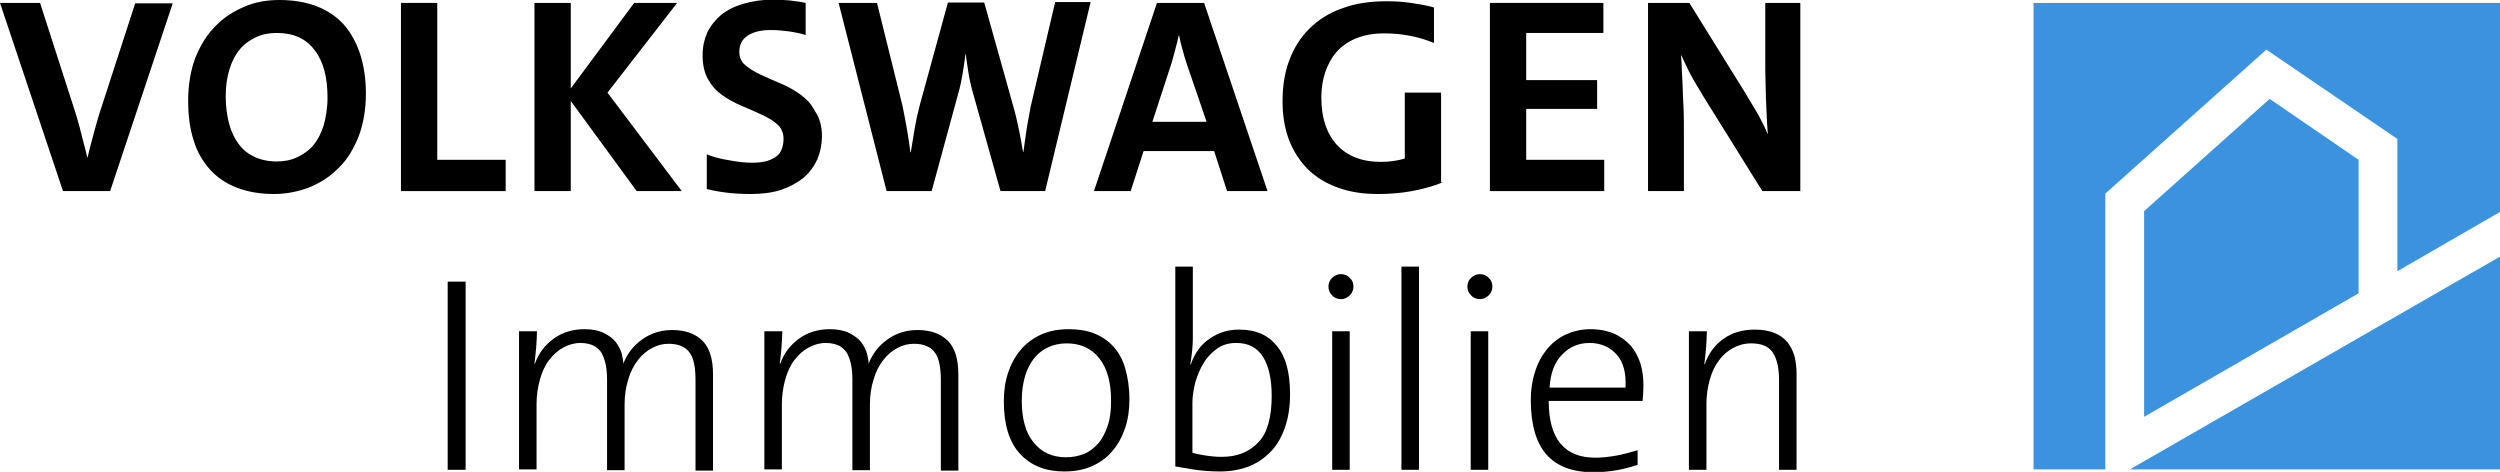
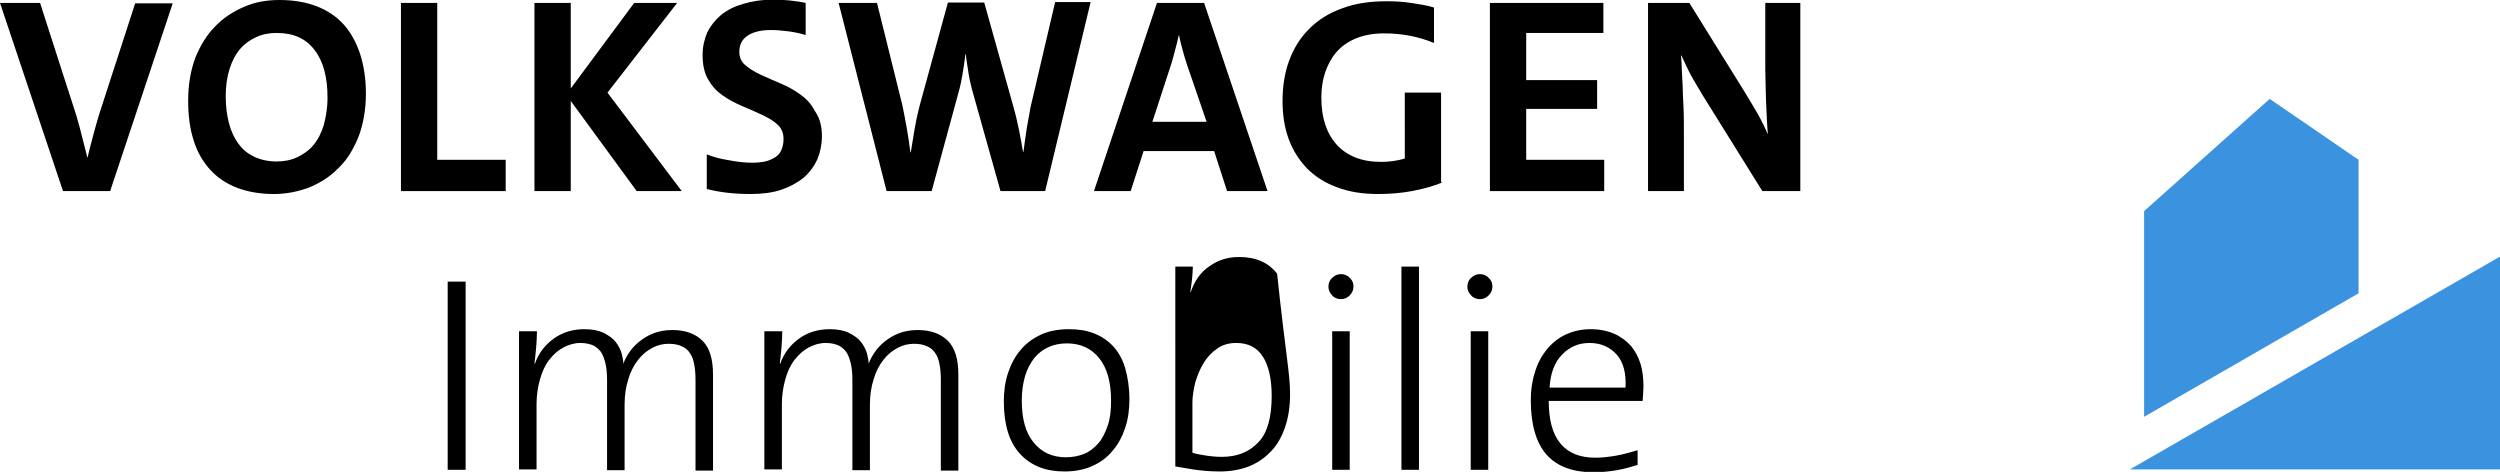
<svg xmlns="http://www.w3.org/2000/svg" version="1.1" id="Ebene_1" x="0px" y="0px" viewBox="0 0 599.2 113.1" style="enable-background:new 0 0 599.2 113.1;" xml:space="preserve">
  <style type="text/css">
	.st0{fill:#3B93DF;}
</style>
-   <polygon class="st0" points="487.4,0.7 487.4,112.5 504.6,112.5 504.6,46.4 543.2,11.9 574.6,33.3 574.6,65 599.2,50.8 599.2,0.7   " />
  <polygon class="st0" points="510.5,112.5 599.2,112.5 599.2,61.5 " />
  <polygon class="st0" points="513.9,99.9 565.3,70.3 565.3,38.3 544,23.7 513.9,50.6 " />
  <g>
    <g>
      <path d="M26.4,45.8H15.1L0,0.7h9.6l8.7,27c0.5,1.7,1,3.5,1.4,5.2s0.9,3.3,1.2,4.8H21c0.4-1.6,0.8-3.4,1.3-5.1    c0.5-1.8,0.9-3.4,1.4-5l8.7-26.8h9L26.4,45.8z" />
    </g>
    <g>
      <path d="M78.5,23.4c0-4.9-1-8.7-3.1-11.4c-2.1-2.8-5.1-4.1-9.1-4.1c-1.8,0-3.4,0.3-4.9,1s-2.8,1.6-3.9,2.9    c-1.1,1.3-1.9,2.9-2.5,4.8s-0.9,4.1-0.9,6.5s0.3,4.6,0.8,6.5s1.3,3.6,2.3,4.9c1,1.4,2.3,2.4,3.8,3.1c1.5,0.7,3.3,1.1,5.3,1.1    c1.8,0,3.4-0.3,4.9-1s2.8-1.6,3.9-2.9c1.1-1.3,1.9-2.9,2.5-4.8C78.1,28.1,78.5,25.9,78.5,23.4 M87.7,22.4c0,3.8-0.6,7.2-1.7,10.2    c-1.2,3-2.7,5.6-4.8,7.6c-2,2.1-4.4,3.6-7,4.7c-2.7,1-5.5,1.6-8.5,1.6c-3.3,0-6.3-0.5-8.9-1.5c-2.6-1-4.8-2.5-6.5-4.4    s-3.1-4.3-3.9-7c-0.9-2.8-1.3-5.9-1.3-9.5c0-3.8,0.6-7.2,1.7-10.2c1.2-3,2.8-5.6,4.8-7.6c2-2.1,4.4-3.6,7-4.7    C61.1,0.5,63.9,0,67,0c3.3,0,6.3,0.5,8.9,1.5s4.8,2.5,6.5,4.4s3,4.3,3.9,7C87.2,15.7,87.7,18.9,87.7,22.4" />
    </g>
  </g>
  <polygon points="96.1,45.8 96.1,0.7 104.8,0.7 104.8,38.3 121.2,38.3 121.2,45.8 " />
  <polygon points="152.6,45.8 136.8,24.2 136.8,45.8 128.1,45.8 128.1,0.7 136.8,0.7 136.8,21.2 152,0.7 162.3,0.7 145.6,22.2   163.4,45.8 " />
  <g>
    <g>
      <path d="M197,32.6c0,2-0.4,3.9-1.1,5.6c-0.8,1.7-1.9,3.2-3.3,4.4c-1.5,1.2-3.3,2.2-5.4,2.9c-2.1,0.7-4.6,1-7.3,1    c-3.9,0-7.4-0.4-10.5-1.2V37c1.5,0.6,3.3,1.1,5.3,1.4c2,0.4,3.9,0.6,5.6,0.6c1.1,0,2.1-0.1,3.1-0.3c0.9-0.2,1.7-0.6,2.4-1    c0.7-0.5,1.2-1,1.5-1.8c0.3-0.7,0.5-1.6,0.5-2.6c0-1.3-0.4-2.4-1.3-3.3c-0.9-0.9-2.2-1.7-3.9-2.5s-3.4-1.5-5-2.2s-3.1-1.5-4.5-2.5    s-2.5-2.2-3.4-3.8c-0.9-1.6-1.3-3.5-1.3-5.8c0-2,0.4-3.7,1.1-5.4c0.8-1.6,1.9-3,3.3-4.2c1.5-1.2,3.3-2.1,5.4-2.7    c2.1-0.6,4.5-1,7.1-1c1.2,0,2.5,0.1,3.9,0.2c1.4,0.2,2.7,0.3,3.9,0.6v7.7c-1.3-0.4-2.7-0.7-4.2-0.9c-1.5-0.2-2.9-0.3-4.2-0.3    c-2.4,0-4.3,0.5-5.6,1.4s-1.9,2.2-1.9,3.8c0,1.2,0.4,2.3,1.3,3.1c0.9,0.8,2.1,1.6,3.8,2.4s3.4,1.5,5,2.2c1.7,0.7,3.2,1.6,4.6,2.6    c1.4,1,2.6,2.3,3.4,3.9C196.5,28.3,197,30.3,197,32.6" />
    </g>
    <g>
      <path d="M250.5,45.8h-10.7l-6.9-24.6c-0.3-1.2-0.6-2.5-0.8-3.9c-0.2-1.5-0.5-2.9-0.6-4.3h-0.1c-0.5,3.9-1,6.7-1.4,8.2l-6.7,24.6    h-10.8L201,0.7h9.2l6.1,24.6c0.4,2,0.8,4,1.1,5.8c0.3,1.8,0.6,3.6,0.8,5.4h0.1c0.3-1.8,0.6-3.7,0.9-5.5c0.3-1.8,0.7-3.7,1.2-5.6    l6.8-24.8h8.7l7,25c0.5,1.7,0.9,3.5,1.3,5.4c0.4,1.9,0.7,3.7,1,5.4h0.1c0.3-2,0.5-3.9,0.8-5.7c0.3-1.7,0.6-3.4,0.9-5l5.9-25.2h8.5    L250.5,45.8z" />
    </g>
    <g>
      <path d="M284.4,15.2c-0.4-1.2-0.7-2.3-1-3.4s-0.6-2.2-0.8-3.3h-0.1c-0.2,1.1-0.5,2.2-0.8,3.3c-0.3,1.2-0.6,2.3-0.9,3.3l-4.6,14.1    h13L284.4,15.2z M294.1,45.8l-3.1-9.6h-16.9l-3.1,9.6h-8.8l15.1-45.1h11.3l15.2,45.1C303.8,45.8,294.1,45.8,294.1,45.8z" />
    </g>
    <g>
      <path d="M345.8,43.7c-2.2,0.9-4.7,1.6-7.4,2.1c-2.7,0.5-5.4,0.7-8.1,0.7c-3.7,0-6.9-0.5-9.8-1.6c-2.8-1-5.2-2.5-7.2-4.5    c-1.9-2-3.4-4.3-4.4-7s-1.5-5.8-1.5-9.1c0-3.6,0.5-6.9,1.6-9.8c1.1-3,2.7-5.5,4.8-7.6c2.1-2.1,4.7-3.8,7.9-4.9    c3.1-1.2,6.7-1.7,10.7-1.7c1.9,0,3.8,0.1,5.8,0.4s3.9,0.6,5.5,1.1v8.5c-3.6-1.5-7.6-2.3-11.9-2.3c-2.6,0-4.8,0.4-6.8,1.2    c-1.9,0.8-3.5,1.9-4.7,3.3s-2.1,3.1-2.7,4.9c-0.6,1.8-0.9,3.8-0.9,6c0,4.8,1.2,8.5,3.7,11.3c2.5,2.7,6,4.1,10.6,4.1    c2.1,0,4-0.3,5.7-0.8V22.2h8.7v21.5H345.8z" />
    </g>
  </g>
  <polygon points="357.1,45.8 357.1,0.7 384.3,0.7 384.3,7.9 365.8,7.9 365.8,19.2 382.8,19.2 382.8,26.1 365.8,26.1 365.8,38.3   384.5,38.3 384.5,45.8 " />
  <g>
    <g>
      <path d="M423.1,45.8h-0.7L408.2,23c-1.7-2.8-2.8-4.7-3.4-5.9s-1.2-2.5-1.8-3.8h-0.1c0.1,1,0.2,2.2,0.2,3.5    c0.1,1.3,0.1,2.6,0.2,3.8c0,1.2,0.1,2.9,0.2,5s0.1,4.8,0.1,7.9v12.3H395V0.7h8.4h1.5l13.3,21.4c2,3.3,3.3,5.5,3.8,6.5    s1.1,2.1,1.6,3.4h0.1c-0.1-1.2-0.2-2.9-0.3-5.2c-0.1-2.3-0.2-4.2-0.2-5.7s-0.1-3-0.1-4.4s0-3.1,0-5v-11h8.4v45.1    C431.5,45.8,423.1,45.8,423.1,45.8z" />
    </g>
  </g>
  <rect x="107.3" y="67.5" width="4.3" height="45.1" />
  <g>
    <g>
      <path d="M166.7,112.6V91.1c0-1.4-0.1-2.7-0.3-3.7c-0.2-1.1-0.5-2-1-2.7c-0.5-0.8-1.1-1.3-2-1.7c-0.8-0.4-1.9-0.6-3.1-0.6    c-1.4,0-2.7,0.3-4,1s-2.4,1.6-3.4,2.9s-1.8,2.8-2.3,4.6c-0.6,1.8-0.9,3.9-0.9,6.1v15.7h-4.2V91c0-1.3-0.1-2.5-0.3-3.5    s-0.5-1.9-0.9-2.7c-0.4-0.8-1.1-1.4-1.9-1.9c-0.8-0.4-1.9-0.7-3.3-0.7c-1.4,0-2.8,0.4-4.1,1.1s-2.4,1.7-3.4,3s-1.7,2.9-2.2,4.7    c-0.5,1.8-0.8,3.8-0.8,5.8v15.7h-4.2V79.4h4.3c0,1.2-0.1,2.6-0.2,4c-0.1,1.4-0.3,2.7-0.4,3.7l0.1,0.1c0.9-2.6,2.5-4.6,4.6-6.1    s4.6-2.2,7.3-2.2c1.8,0,3.4,0.3,4.6,0.9c1.2,0.6,2.2,1.3,2.9,2.2c0.7,0.9,1.1,1.8,1.4,2.7c0.2,0.9,0.4,1.7,0.4,2.5    c0.3-0.9,0.8-1.8,1.4-2.7c0.6-0.9,1.4-1.8,2.4-2.6c1-0.8,2.1-1.5,3.4-2c1.3-0.5,2.8-0.8,4.5-0.8c3.2,0,5.6,0.9,7.3,2.6    s2.5,4.4,2.5,8.1v23h-4.2V112.6z" />
    </g>
    <g>
      <path d="M225.5,112.6V91.1c0-1.4-0.1-2.7-0.3-3.7c-0.2-1.1-0.5-2-1-2.7c-0.5-0.8-1.1-1.3-2-1.7c-0.8-0.4-1.9-0.6-3.1-0.6    c-1.4,0-2.7,0.3-4,1s-2.4,1.6-3.4,2.9s-1.8,2.8-2.3,4.6c-0.6,1.8-0.9,3.9-0.9,6.1v15.7h-4.2V91c0-1.3-0.1-2.5-0.3-3.5    s-0.5-1.9-0.9-2.7c-0.4-0.8-1.1-1.4-1.9-1.9c-0.8-0.4-1.9-0.7-3.3-0.7c-1.4,0-2.8,0.4-4.1,1.1s-2.4,1.7-3.4,3s-1.7,2.9-2.2,4.7    c-0.5,1.8-0.8,3.8-0.8,5.8v15.7h-4.2V79.4h4.3c0,1.2-0.1,2.6-0.2,4c-0.1,1.4-0.3,2.7-0.4,3.7l0.1,0.1c0.9-2.6,2.5-4.6,4.6-6.1    s4.6-2.2,7.3-2.2c1.8,0,3.4,0.3,4.6,0.9c1.2,0.6,2.2,1.3,2.9,2.2c0.7,0.9,1.1,1.8,1.4,2.7c0.2,0.9,0.4,1.7,0.4,2.5    c0.3-0.9,0.8-1.8,1.4-2.7c0.6-0.9,1.4-1.8,2.4-2.6c1-0.8,2.1-1.5,3.4-2c1.3-0.5,2.8-0.8,4.5-0.8c3.2,0,5.6,0.9,7.3,2.6    s2.5,4.4,2.5,8.1v23h-4.2V112.6z" />
    </g>
    <g>
      <path d="M266.3,96c0-4.3-0.9-7.7-2.8-10.1s-4.5-3.6-7.8-3.6c-1.6,0-3.1,0.3-4.4,0.9c-1.3,0.6-2.4,1.4-3.4,2.6    c-0.9,1.2-1.7,2.6-2.2,4.3c-0.5,1.7-0.8,3.7-0.8,5.9c0,4.3,0.9,7.7,2.8,10c1.9,2.4,4.5,3.6,7.8,3.6c1.6,0,3-0.3,4.3-0.8    c1.3-0.5,2.4-1.4,3.4-2.5s1.7-2.6,2.3-4.3C266.1,100.3,266.3,98.3,266.3,96 M270.7,95.7c0,2.4-0.3,4.7-1,6.8c-0.7,2.1-1.7,4-3,5.5    c-1.3,1.6-2.9,2.8-4.9,3.7c-2,0.9-4.2,1.3-6.7,1.3c-4.5,0-8-1.4-10.6-4.2c-2.6-2.8-3.9-7-3.9-12.6c0-2.4,0.3-4.7,1-6.8    c0.7-2.1,1.7-4,3-5.5c1.3-1.6,3-2.8,4.9-3.7c2-0.9,4.2-1.3,6.7-1.3c2.2,0,4.2,0.3,6,1s3.3,1.7,4.6,3.1s2.3,3.2,2.9,5.3    S270.7,92.9,270.7,95.7" />
    </g>
    <g>
-       <path d="M304.8,94.9c0-4-0.7-7.2-2.1-9.4c-1.4-2.2-3.5-3.3-6.4-3.3c-1.7,0-3.2,0.4-4.5,1.3s-2.4,2-3.3,3.5c-0.9,1.4-1.5,3-2,4.6    c-0.4,1.7-0.7,3.3-0.7,4.8v12.1c0.5,0.2,1.4,0.4,2.7,0.6c1.2,0.2,2.7,0.4,4.3,0.4c3.8,0,6.7-1.2,8.9-3.6    C303.8,103.7,304.8,99.9,304.8,94.9 M309.2,94.5c0,2.9-0.4,5.6-1.2,7.9c-0.8,2.3-1.9,4.3-3.4,5.8c-1.5,1.6-3.3,2.8-5.3,3.6    c-2.1,0.8-4.4,1.2-6.9,1.2c-2.4,0-4.6-0.2-6.5-0.5c-2-0.3-3.4-0.6-4.2-0.7V63.9h4.2v17.4c0,1-0.1,2-0.2,3.1s-0.3,2.1-0.4,2.9    l0.1,0.1c0.9-2.7,2.4-4.8,4.5-6.2c2.1-1.5,4.4-2.2,7.1-2.2c4,0,7,1.3,9.1,4C308.2,85.5,309.2,89.4,309.2,94.5" />
+       <path d="M304.8,94.9c0-4-0.7-7.2-2.1-9.4c-1.4-2.2-3.5-3.3-6.4-3.3c-1.7,0-3.2,0.4-4.5,1.3s-2.4,2-3.3,3.5c-0.9,1.4-1.5,3-2,4.6    c-0.4,1.7-0.7,3.3-0.7,4.8v12.1c0.5,0.2,1.4,0.4,2.7,0.6c1.2,0.2,2.7,0.4,4.3,0.4c3.8,0,6.7-1.2,8.9-3.6    C303.8,103.7,304.8,99.9,304.8,94.9 M309.2,94.5c0,2.9-0.4,5.6-1.2,7.9c-0.8,2.3-1.9,4.3-3.4,5.8c-1.5,1.6-3.3,2.8-5.3,3.6    c-2.1,0.8-4.4,1.2-6.9,1.2c-2.4,0-4.6-0.2-6.5-0.5c-2-0.3-3.4-0.6-4.2-0.7V63.9h4.2c0,1-0.1,2-0.2,3.1s-0.3,2.1-0.4,2.9    l0.1,0.1c0.9-2.7,2.4-4.8,4.5-6.2c2.1-1.5,4.4-2.2,7.1-2.2c4,0,7,1.3,9.1,4C308.2,85.5,309.2,89.4,309.2,94.5" />
    </g>
    <g>
      <path d="M319.3,79.4h4.2v33.2h-4.2V79.4z M324.4,68.7c0,0.8-0.3,1.5-0.9,2.1s-1.3,0.9-2.1,0.9c-0.8,0-1.6-0.3-2.1-0.9    c-0.6-0.6-0.9-1.3-0.9-2.1c0-0.8,0.3-1.6,0.9-2.1c0.6-0.6,1.3-0.9,2.1-0.9c0.8,0,1.6,0.3,2.1,0.9    C324.1,67.1,324.4,67.8,324.4,68.7" />
    </g>
  </g>
  <rect x="335.9" y="63.9" width="4.2" height="48.7" />
  <g>
    <g>
      <path d="M352.5,79.4h4.2v33.2h-4.2V79.4z M357.7,68.7c0,0.8-0.3,1.5-0.9,2.1s-1.3,0.9-2.1,0.9c-0.8,0-1.6-0.3-2.1-0.9    c-0.6-0.6-0.9-1.3-0.9-2.1c0-0.8,0.3-1.6,0.9-2.1c0.6-0.6,1.3-0.9,2.1-0.9c0.8,0,1.6,0.3,2.1,0.9    C357.4,67.1,357.7,67.8,357.7,68.7" />
    </g>
    <g>
      <path d="M389.6,92.9c0.2-3.4-0.5-6.1-2.1-7.9s-3.8-2.8-6.5-2.8c-2.6,0-4.8,0.9-6.6,2.8c-1.8,1.8-2.8,4.5-3,7.9H389.6z     M392.6,111.4c-1.6,0.5-3.3,1-5.1,1.3c-1.8,0.3-3.7,0.5-5.5,0.5c-5,0-8.8-1.4-11.3-4.2c-2.5-2.8-3.8-7.2-3.8-13.1    c0-2.4,0.3-4.6,1-6.7c0.6-2.1,1.6-3.9,2.8-5.4c1.2-1.5,2.7-2.7,4.5-3.6c1.8-0.8,3.8-1.3,6-1.3s4.1,0.4,5.7,1.1s2.9,1.7,4,2.9    c1,1.2,1.8,2.7,2.3,4.3c0.5,1.6,0.7,3.5,0.7,5.4c0,1-0.1,2.2-0.2,3.5h-22.5c0,4.5,0.9,7.9,2.8,10.2c1.9,2.3,4.7,3.4,8.4,3.4    c1.6,0,3.3-0.2,5-0.5s3.4-0.8,5.1-1.3v3.5H392.6z" />
    </g>
    <g>
-       <path d="M426.4,112.6V91.1c0-2.9-0.5-5.1-1.5-6.6s-2.7-2.2-5.2-2.2c-1.6,0-3,0.4-4.3,1.1s-2.5,1.7-3.4,3c-1,1.3-1.7,2.8-2.2,4.6    c-0.5,1.8-0.8,3.7-0.8,5.8v15.8h-4.2V79.4h4.3c0,1.2-0.1,2.6-0.2,4.1s-0.3,2.7-0.4,3.7l0.1,0.1c0.9-2.6,2.4-4.6,4.5-6.1    s4.6-2.2,7.5-2.2c1.9,0,3.5,0.3,4.7,0.8c1.3,0.5,2.3,1.3,3.1,2.2c0.8,1,1.3,2.1,1.7,3.3c0.3,1.3,0.5,2.7,0.5,4.2v23.1H426.4z" />
-     </g>
+       </g>
  </g>
</svg>